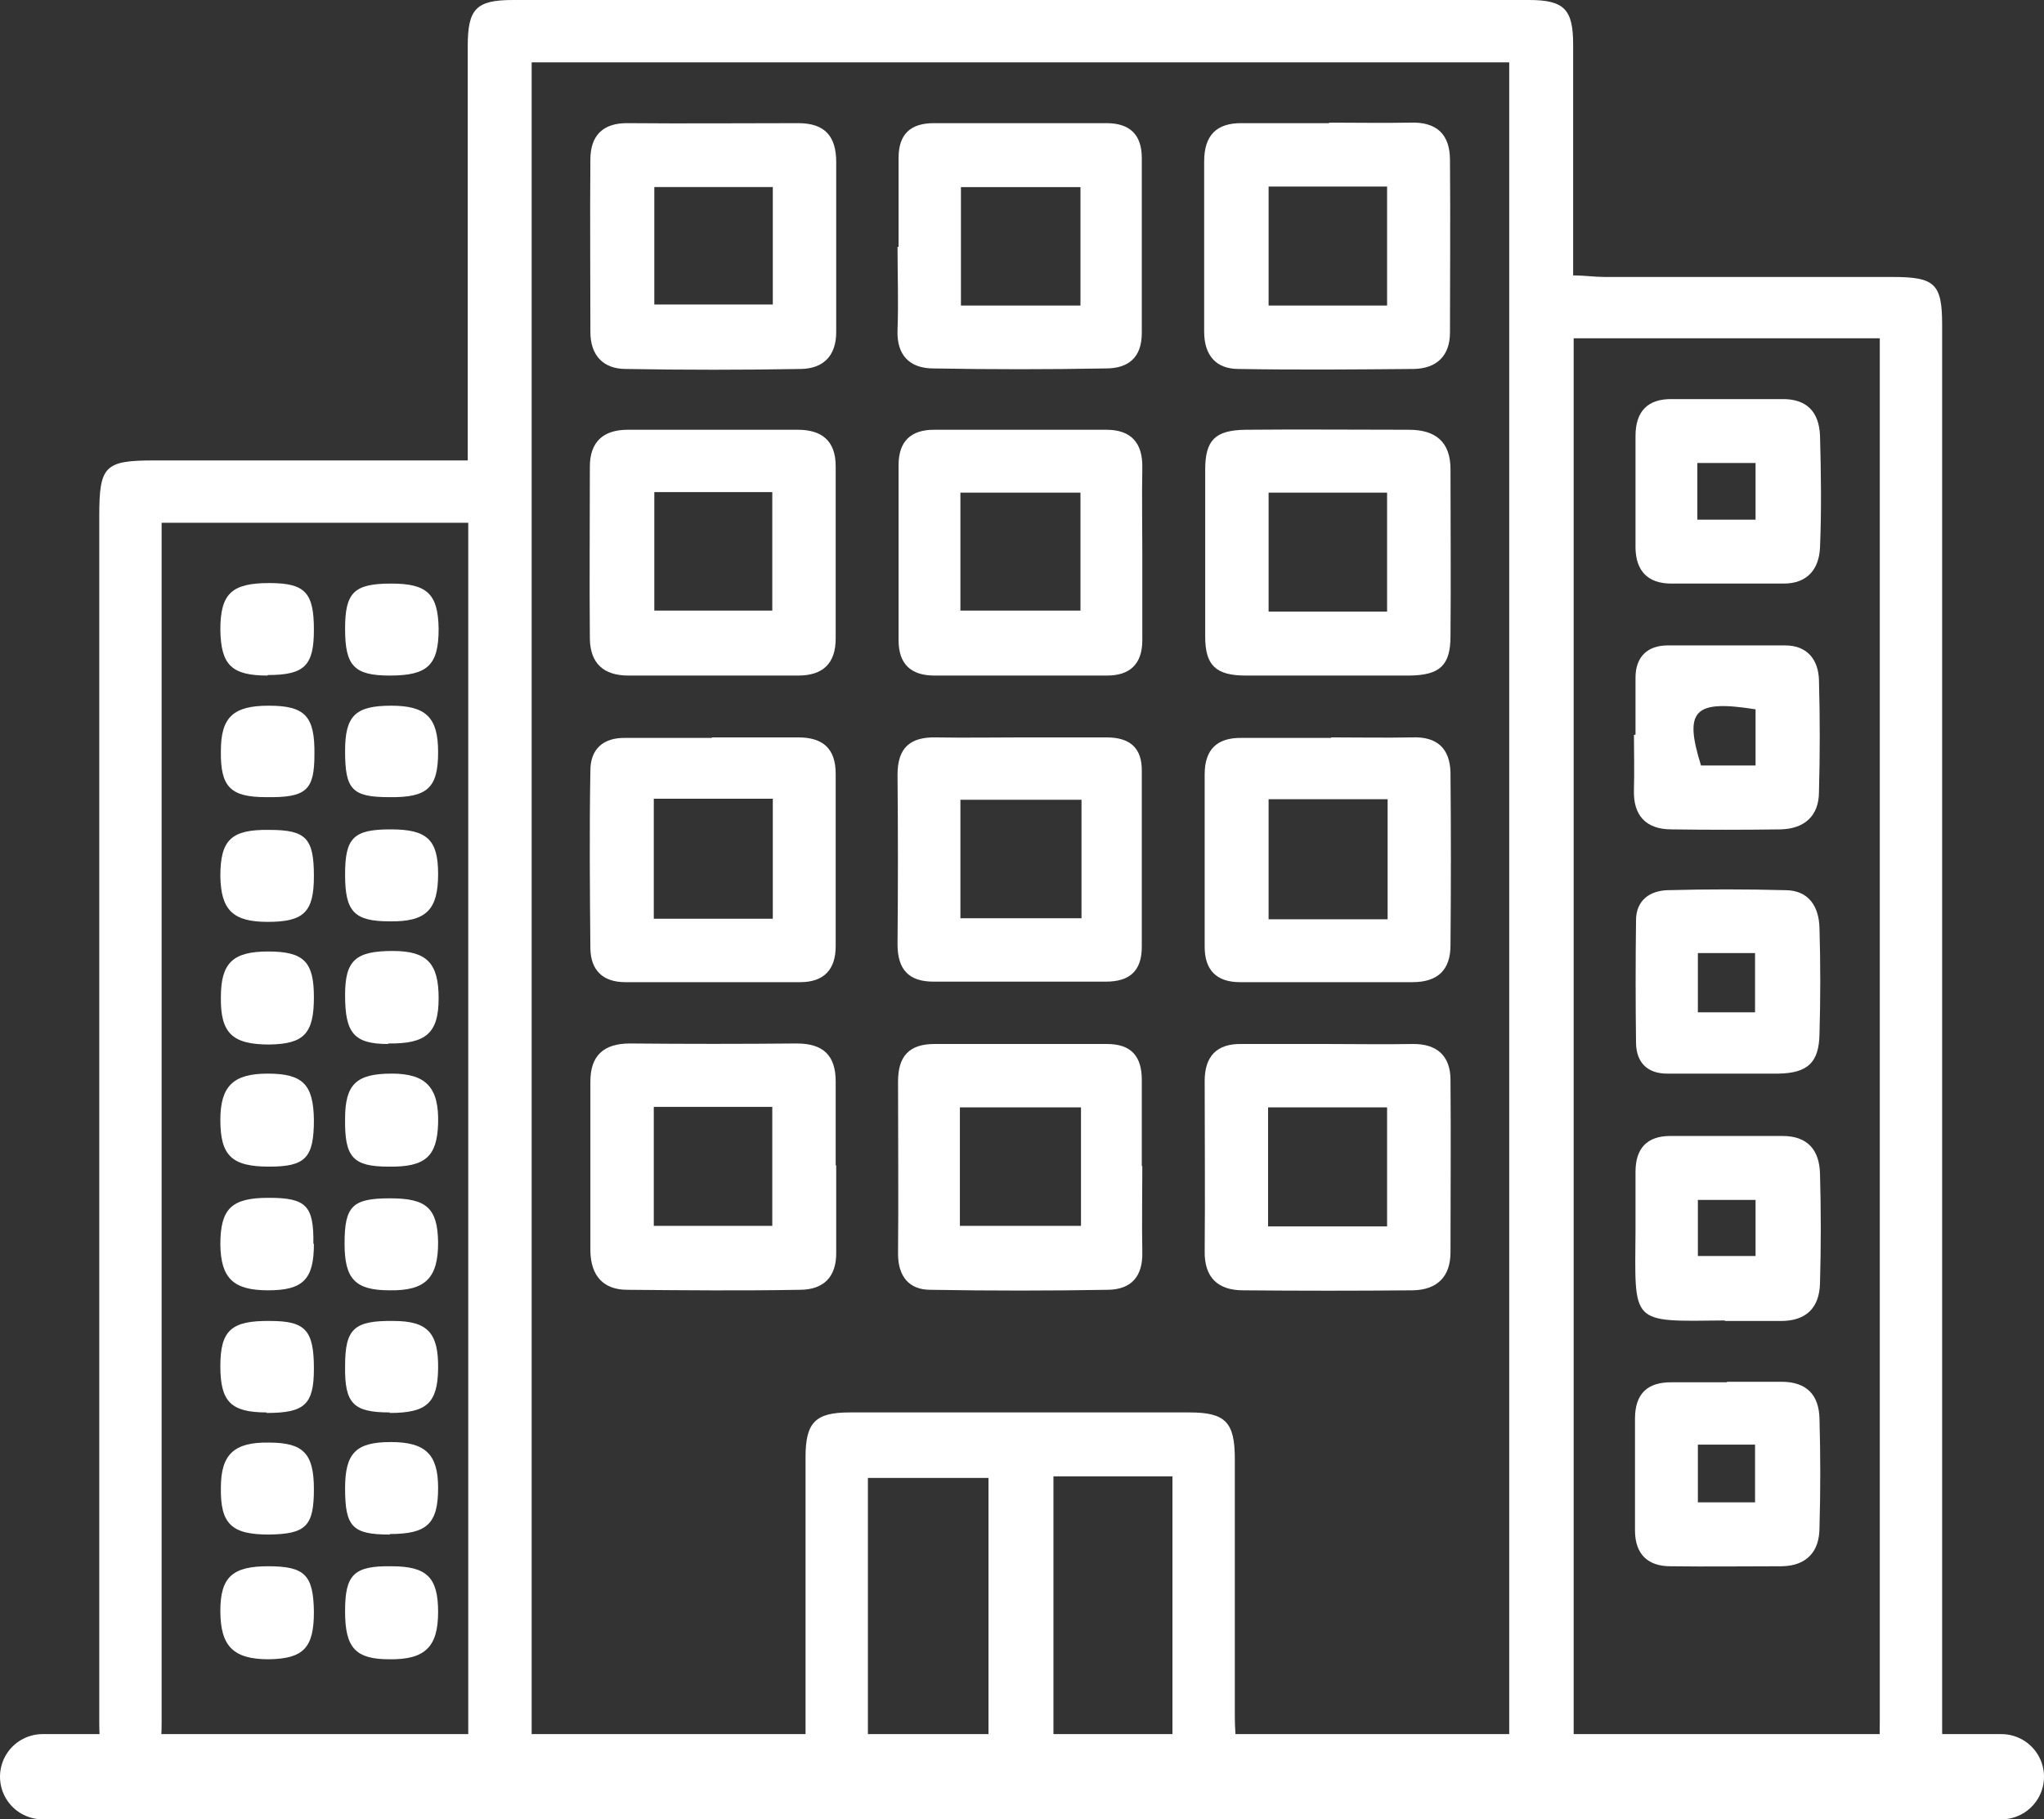
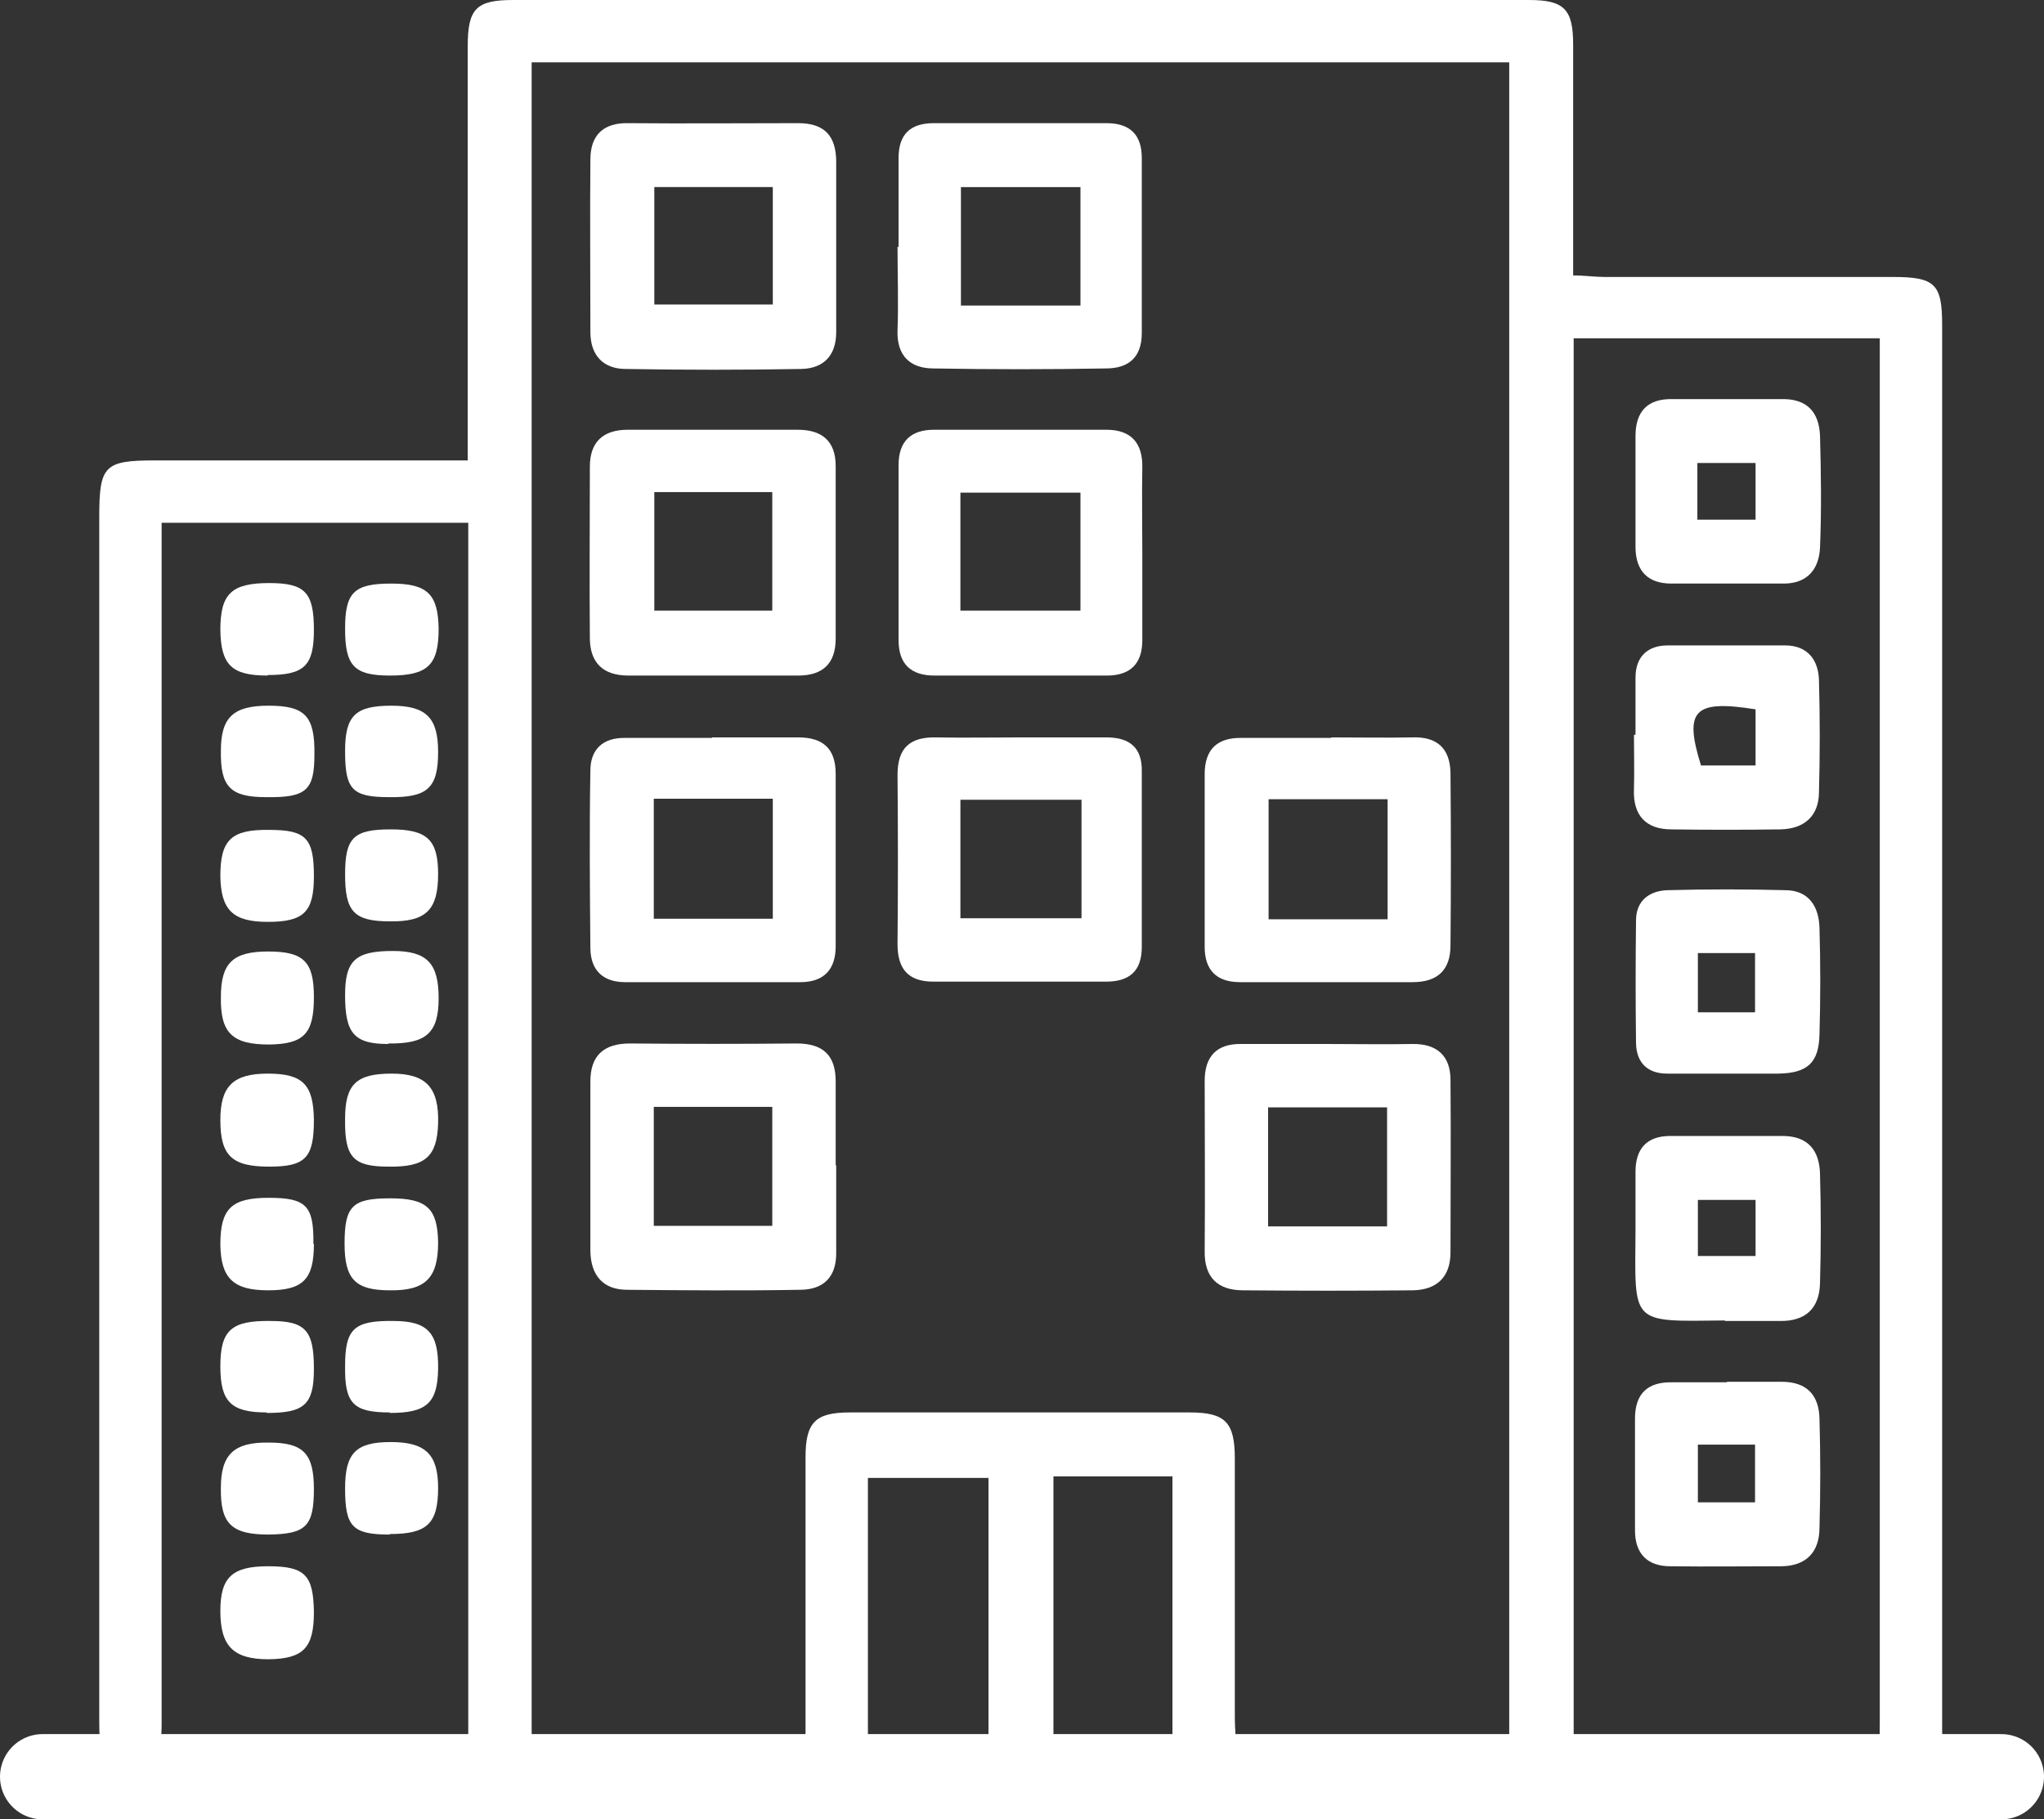
<svg xmlns="http://www.w3.org/2000/svg" id="Calque_2" data-name="Calque 2" viewBox="0 0 39.33 35.01">
  <rect x="0" y="0" width="39.33" height="35.01" fill="#333333" stroke="none" />
  <defs>
    <style>
      .cls-1 {
        stroke: #fff;
        stroke-linecap: round;
        stroke-miterlimit: 10;
        stroke-width: 1.64px;
      }

      .cls-1, .cls-2 {
        fill: #fff;
      }

      .cls-2 {
        stroke-width: 0px;
      }
    </style>
  </defs>
  <g id="Calque_1-2" data-name="Calque 1">
    <g>
      <path class="cls-2" d="M9,10.06H3.11v.72c0,7.46,0,14.92,0,22.38,0,.78-.18,1.11-.61,1.11-.42,0-.59-.32-.59-1.12,0-7.74,0-15.47,0-23.21,0-.98.1-1.08,1.07-1.08,1.79,0,3.58,0,5.37,0,.2,0,.4,0,.65,0,0-.26,0-.46,0-.66,0-2.44,0-4.87,0-7.31,0-.72.16-.89.87-.89,6.52,0,13.03,0,19.55,0,.68,0,.85.18.85.86,0,1.46,0,2.91,0,4.44.22,0,.42.03.61.03,1.85,0,3.69,0,5.54,0,.81,0,.95.13.95.92,0,9.03,0,18.06,0,27.08,0,.11.04.25-.01.33-.16.22-.33.52-.54.58-.35.09-.57-.2-.63-.55-.03-.18-.02-.37-.02-.55,0-8.62,0-17.24,0-25.87v-.76h-5.89c0,.24,0,.47,0,.7,0,8.86,0,17.72,0,26.59,0,.95-.1,1.05-1.05,1.05-6.39,0-12.78,0-19.16,0-.97,0-1.06-.09-1.06-1.09,0-7.66,0-15.32,0-22.98,0-.22,0-.44,0-.72ZM10.23,1.2v32.45h5.27c0-.24,0-.44,0-.63,0-1.66,0-3.32,0-4.98,0-.67.19-.86.85-.86,2.18,0,4.36,0,6.54,0,.69,0,.87.19.87.89,0,1.66,0,3.32,0,4.98,0,.2.02.39.03.6h5.25V1.2H10.23ZM20.27,28.41v5.25h2.29v-5.25h-2.29ZM16.7,33.65h2.32v-5.21h-2.32v5.21Z" />
      <path class="cls-2" d="M33.23,7.68c.35,0,.7,0,1.05,0,.49-.01.72.25.74.7.02.72.03,1.44,0,2.16-.02.41-.24.69-.7.69-.72,0-1.44,0-2.16,0-.45,0-.68-.24-.69-.68,0-.72,0-1.44,0-2.16,0-.47.23-.72.71-.71.35,0,.7,0,1.05,0ZM33.78,8.91h-1.12v1.09h1.12v-1.09Z" />
      <path class="cls-2" d="M33.19,25.41c-1.84.02-1.73.09-1.72-1.75,0-.37,0-.74,0-1.11,0-.45.22-.69.67-.69.72,0,1.44,0,2.16,0,.49,0,.71.28.72.73.02.7.02,1.4,0,2.1-.01.48-.27.74-.78.73-.35,0-.7,0-1.05,0ZM32.67,23.09v1.08h1.11v-1.08h-1.11Z" />
      <path class="cls-2" d="M33.23,26.59c.35,0,.7,0,1.05,0,.49,0,.72.26.73.71.02.7.02,1.4,0,2.1,0,.45-.24.73-.72.74-.72,0-1.44.01-2.15,0-.43,0-.68-.23-.68-.69,0-.72,0-1.44,0-2.15,0-.48.24-.71.72-.7.35,0,.7,0,1.05,0ZM32.67,28.91h1.1v-1.11h-1.1v1.11Z" />
      <path class="cls-2" d="M31.47,14.14c0-.37,0-.74,0-1.1,0-.4.23-.62.62-.62.75,0,1.51,0,2.26,0,.43,0,.64.28.65.67.02.72.02,1.44,0,2.15,0,.46-.28.71-.74.72-.7.01-1.4.01-2.1,0-.49,0-.74-.27-.72-.77.01-.35,0-.7,0-1.05,0,0,0,0,0,0ZM33.78,13.65c-1.19-.19-1.38.02-1.05,1.08h1.05v-1.08Z" />
      <path class="cls-2" d="M33.24,20.66c-.39,0-.77,0-1.16,0-.38,0-.59-.21-.6-.58-.01-.79-.01-1.58,0-2.37,0-.38.26-.57.61-.58.75-.02,1.51-.02,2.26,0,.45,0,.65.31.66.73.02.68.02,1.36,0,2.04-.01.55-.23.75-.79.76-.33,0-.66,0-.99,0h0ZM32.67,18.34v1.14h1.1v-1.14h-1.1Z" />
      <path class="cls-2" d="M5.13,27.18c-.69,0-.89-.21-.89-.89,0-.69.21-.88.96-.87.68,0,.84.18.84.92,0,.69-.18.85-.91.85Z" />
      <path class="cls-2" d="M7.5,27.18c-.7,0-.87-.17-.86-.89,0-.72.17-.88.93-.87.66,0,.87.23.86.92-.01.66-.22.85-.93.85Z" />
      <path class="cls-2" d="M6.04,19.19c0,.7-.19.9-.86.91-.71,0-.94-.22-.93-.91,0-.66.23-.88.91-.88.69,0,.88.2.88.88Z" />
      <path class="cls-2" d="M7.47,20.09c-.66,0-.83-.21-.83-.94,0-.67.2-.85.92-.85.66,0,.88.24.88.91,0,.67-.24.88-.97.87Z" />
      <path class="cls-2" d="M6.64,12.1c0-.7.17-.87.89-.87.69,0,.9.2.91.87,0,.7-.21.9-.94.9-.69,0-.86-.19-.86-.9Z" />
      <path class="cls-2" d="M5.15,13c-.69,0-.9-.2-.91-.88,0-.69.21-.9.94-.9.69,0,.86.18.86.9,0,.69-.18.87-.89.87Z" />
      <path class="cls-2" d="M7.49,15.34c-.72,0-.85-.15-.85-.89,0-.68.2-.87.89-.87.67,0,.9.23.9.89,0,.69-.2.88-.94.87Z" />
      <path class="cls-2" d="M5.12,15.34c-.69,0-.88-.2-.87-.89,0-.65.24-.87.92-.87.7,0,.89.2.88.94,0,.69-.16.83-.92.82Z" />
      <path class="cls-2" d="M6.04,21.55c0,.73-.16.9-.86.9-.72,0-.94-.21-.94-.9,0-.65.25-.89.91-.89.68,0,.88.21.89.89Z" />
      <path class="cls-2" d="M7.48,22.45c-.69,0-.85-.18-.84-.92,0-.67.22-.87.9-.87.66,0,.91.27.89.96-.02.64-.25.84-.95.83Z" />
      <path class="cls-2" d="M6.64,16.83c0-.71.16-.87.88-.87.7,0,.91.2.91.86,0,.69-.23.92-.93.91-.69,0-.86-.19-.86-.9Z" />
      <path class="cls-2" d="M6.04,23.94c0,.68-.21.89-.88.89-.67,0-.91-.23-.92-.88,0-.69.21-.9.93-.9.72,0,.87.15.86.88Z" />
      <path class="cls-2" d="M7.51,23.06c.7,0,.91.19.92.85,0,.68-.24.93-.93.92-.67,0-.87-.22-.87-.9,0-.72.15-.87.87-.87Z" />
      <path class="cls-2" d="M6.04,16.86c0,.69-.19.88-.89.88-.67,0-.9-.23-.91-.88,0-.7.21-.9.94-.89.71,0,.86.16.86.89Z" />
      <path class="cls-2" d="M6.04,28.65c0,.72-.15.87-.87.88-.72,0-.93-.21-.92-.9,0-.64.25-.88.92-.87.67,0,.87.21.87.9Z" />
      <path class="cls-2" d="M7.5,29.53c-.72,0-.86-.15-.86-.89,0-.68.21-.89.88-.89.66,0,.91.23.91.88,0,.69-.21.89-.93.89Z" />
      <path class="cls-2" d="M6.04,31.02c0,.69-.2.9-.87.91-.68,0-.93-.25-.93-.93,0-.65.23-.86.92-.86.71,0,.87.17.88.88Z" />
-       <path class="cls-2" d="M6.64,31c0-.7.17-.87.89-.86.68,0,.9.21.9.88,0,.67-.25.92-.94.91-.65,0-.85-.22-.85-.92Z" />
      <path class="cls-2" d="M16.09,4.78c0,.54,0,1.07,0,1.61,0,.46-.25.7-.67.71-1.13.02-2.25.02-3.38,0-.43,0-.68-.26-.68-.71,0-1.11-.01-2.21,0-3.32,0-.46.24-.71.73-.7,1.09.01,2.18,0,3.27,0,.52,0,.73.26.73.75,0,.55,0,1.11,0,1.66ZM14.87,3.6h-2.28v2.26h2.28v-2.26Z" />
-       <path class="cls-2" d="M25.58,2.36c.52,0,1.03.01,1.55,0,.51-.02.77.22.77.72.01,1.11,0,2.21,0,3.32,0,.45-.26.69-.69.7-1.13.01-2.25.02-3.38,0-.43,0-.66-.26-.66-.72,0-1.09,0-2.18,0-3.27,0-.5.23-.75.74-.74.55,0,1.11,0,1.66,0ZM26.69,5.88v-2.29h-2.28v2.29h2.28Z" />
      <path class="cls-2" d="M25.56,20.09c.54,0,1.07.01,1.61,0,.48-.01.74.23.74.69.01,1.11,0,2.21,0,3.32,0,.47-.26.72-.72.73-1.09.01-2.18.01-3.27,0-.48,0-.75-.24-.74-.76.01-1.09,0-2.18,0-3.27,0-.47.23-.72.71-.71.55,0,1.11,0,1.66,0ZM24.4,21.31v2.29h2.29v-2.29h-2.29Z" />
      <path class="cls-2" d="M16.09,22.43c0,.55,0,1.11,0,1.66.01.49-.25.73-.7.73-1.11.02-2.21.01-3.32,0-.47,0-.7-.28-.71-.74,0-1.09,0-2.18,0-3.27,0-.49.25-.73.76-.73,1.07.01,2.14.01,3.21,0,.51,0,.75.23.75.73,0,.54,0,1.07,0,1.61ZM12.58,21.3v2.29h2.28v-2.29h-2.28Z" />
      <path class="cls-2" d="M13.7,13c-.54,0-1.07,0-1.61,0-.48,0-.73-.24-.74-.7-.01-1.11,0-2.21,0-3.32,0-.47.25-.71.73-.71,1.09,0,2.18,0,3.27,0,.46,0,.73.21.73.7,0,1.11,0,2.21,0,3.32,0,.48-.25.71-.72.71-.55,0-1.11,0-1.66,0ZM12.59,9.47v2.28h2.27v-2.28h-2.27Z" />
-       <path class="cls-2" d="M25.52,13c-.52,0-1.03,0-1.55,0-.58,0-.78-.2-.78-.75,0-1.07,0-2.14,0-3.21,0-.57.19-.76.77-.77,1.05-.01,2.1,0,3.15,0,.52,0,.8.24.8.76,0,1.07.01,2.14,0,3.21,0,.57-.21.75-.78.76-.53,0-1.07,0-1.61,0ZM26.69,11.77v-2.29h-2.28v2.29h2.28Z" />
      <path class="cls-2" d="M17.29,4.75c0-.57,0-1.14,0-1.71,0-.46.23-.67.68-.67,1.11,0,2.21,0,3.32,0,.45,0,.68.22.68.67,0,1.12,0,2.25,0,3.37,0,.48-.27.68-.69.68-1.11.02-2.21.02-3.32,0-.45,0-.71-.25-.69-.74.02-.53,0-1.07,0-1.6ZM20.79,5.88v-2.28h-2.3v2.28h2.3Z" />
      <path class="cls-2" d="M25.62,14.19c.52,0,1.03.01,1.55,0,.49-.02.73.22.74.68.01,1.11.01,2.21,0,3.32,0,.47-.24.71-.73.71-1.11,0-2.21,0-3.32,0-.45,0-.68-.23-.68-.68,0-1.11,0-2.21,0-3.32,0-.48.24-.71.72-.7.57,0,1.14,0,1.71,0ZM26.7,15.38h-2.29v2.31h2.29v-2.31Z" />
      <path class="cls-2" d="M21.98,10.66c0,.55,0,1.11,0,1.66,0,.46-.24.68-.68.68-1.11,0-2.21,0-3.32,0-.44,0-.69-.21-.69-.68,0-1.12,0-2.25,0-3.37,0-.47.25-.68.68-.68,1.11,0,2.21,0,3.32,0,.47,0,.7.25.69.73-.01.55,0,1.11,0,1.66ZM18.48,9.48v2.27h2.31v-2.27h-2.31Z" />
-       <path class="cls-2" d="M21.98,22.44c0,.55-.01,1.11,0,1.66.01.46-.21.71-.65.72-1.14.02-2.29.02-3.43,0-.4,0-.62-.25-.62-.69.01-1.11,0-2.21,0-3.32,0-.48.21-.72.7-.72,1.11,0,2.21,0,3.32,0,.46,0,.67.23.67.69,0,.55,0,1.11,0,1.66ZM20.8,21.31h-2.33v2.28h2.33v-2.28Z" />
      <path class="cls-2" d="M13.7,14.19c.55,0,1.11,0,1.66,0,.48,0,.72.22.72.7,0,1.11,0,2.21,0,3.32,0,.45-.23.69-.68.69-1.12,0-2.25,0-3.37,0-.43,0-.66-.23-.67-.64-.01-1.14-.02-2.29,0-3.43,0-.41.24-.64.68-.63.55,0,1.11,0,1.66,0ZM14.87,15.37h-2.29v2.31h2.29v-2.31Z" />
      <path class="cls-2" d="M19.69,14.19c.53,0,1.07,0,1.6,0,.45,0,.69.2.68.66,0,1.12,0,2.25,0,3.37,0,.47-.24.67-.69.67-1.11,0-2.21,0-3.32,0-.48,0-.69-.24-.69-.72.01-1.09.01-2.17,0-3.26,0-.52.24-.73.74-.72.55.01,1.11,0,1.66,0ZM20.81,15.39h-2.33v2.28h2.33v-2.28Z" />
      <polyline class="cls-1" points=".82 34.19 32.25 34.19 38.51 34.19" />
    </g>
  </g>
</svg>